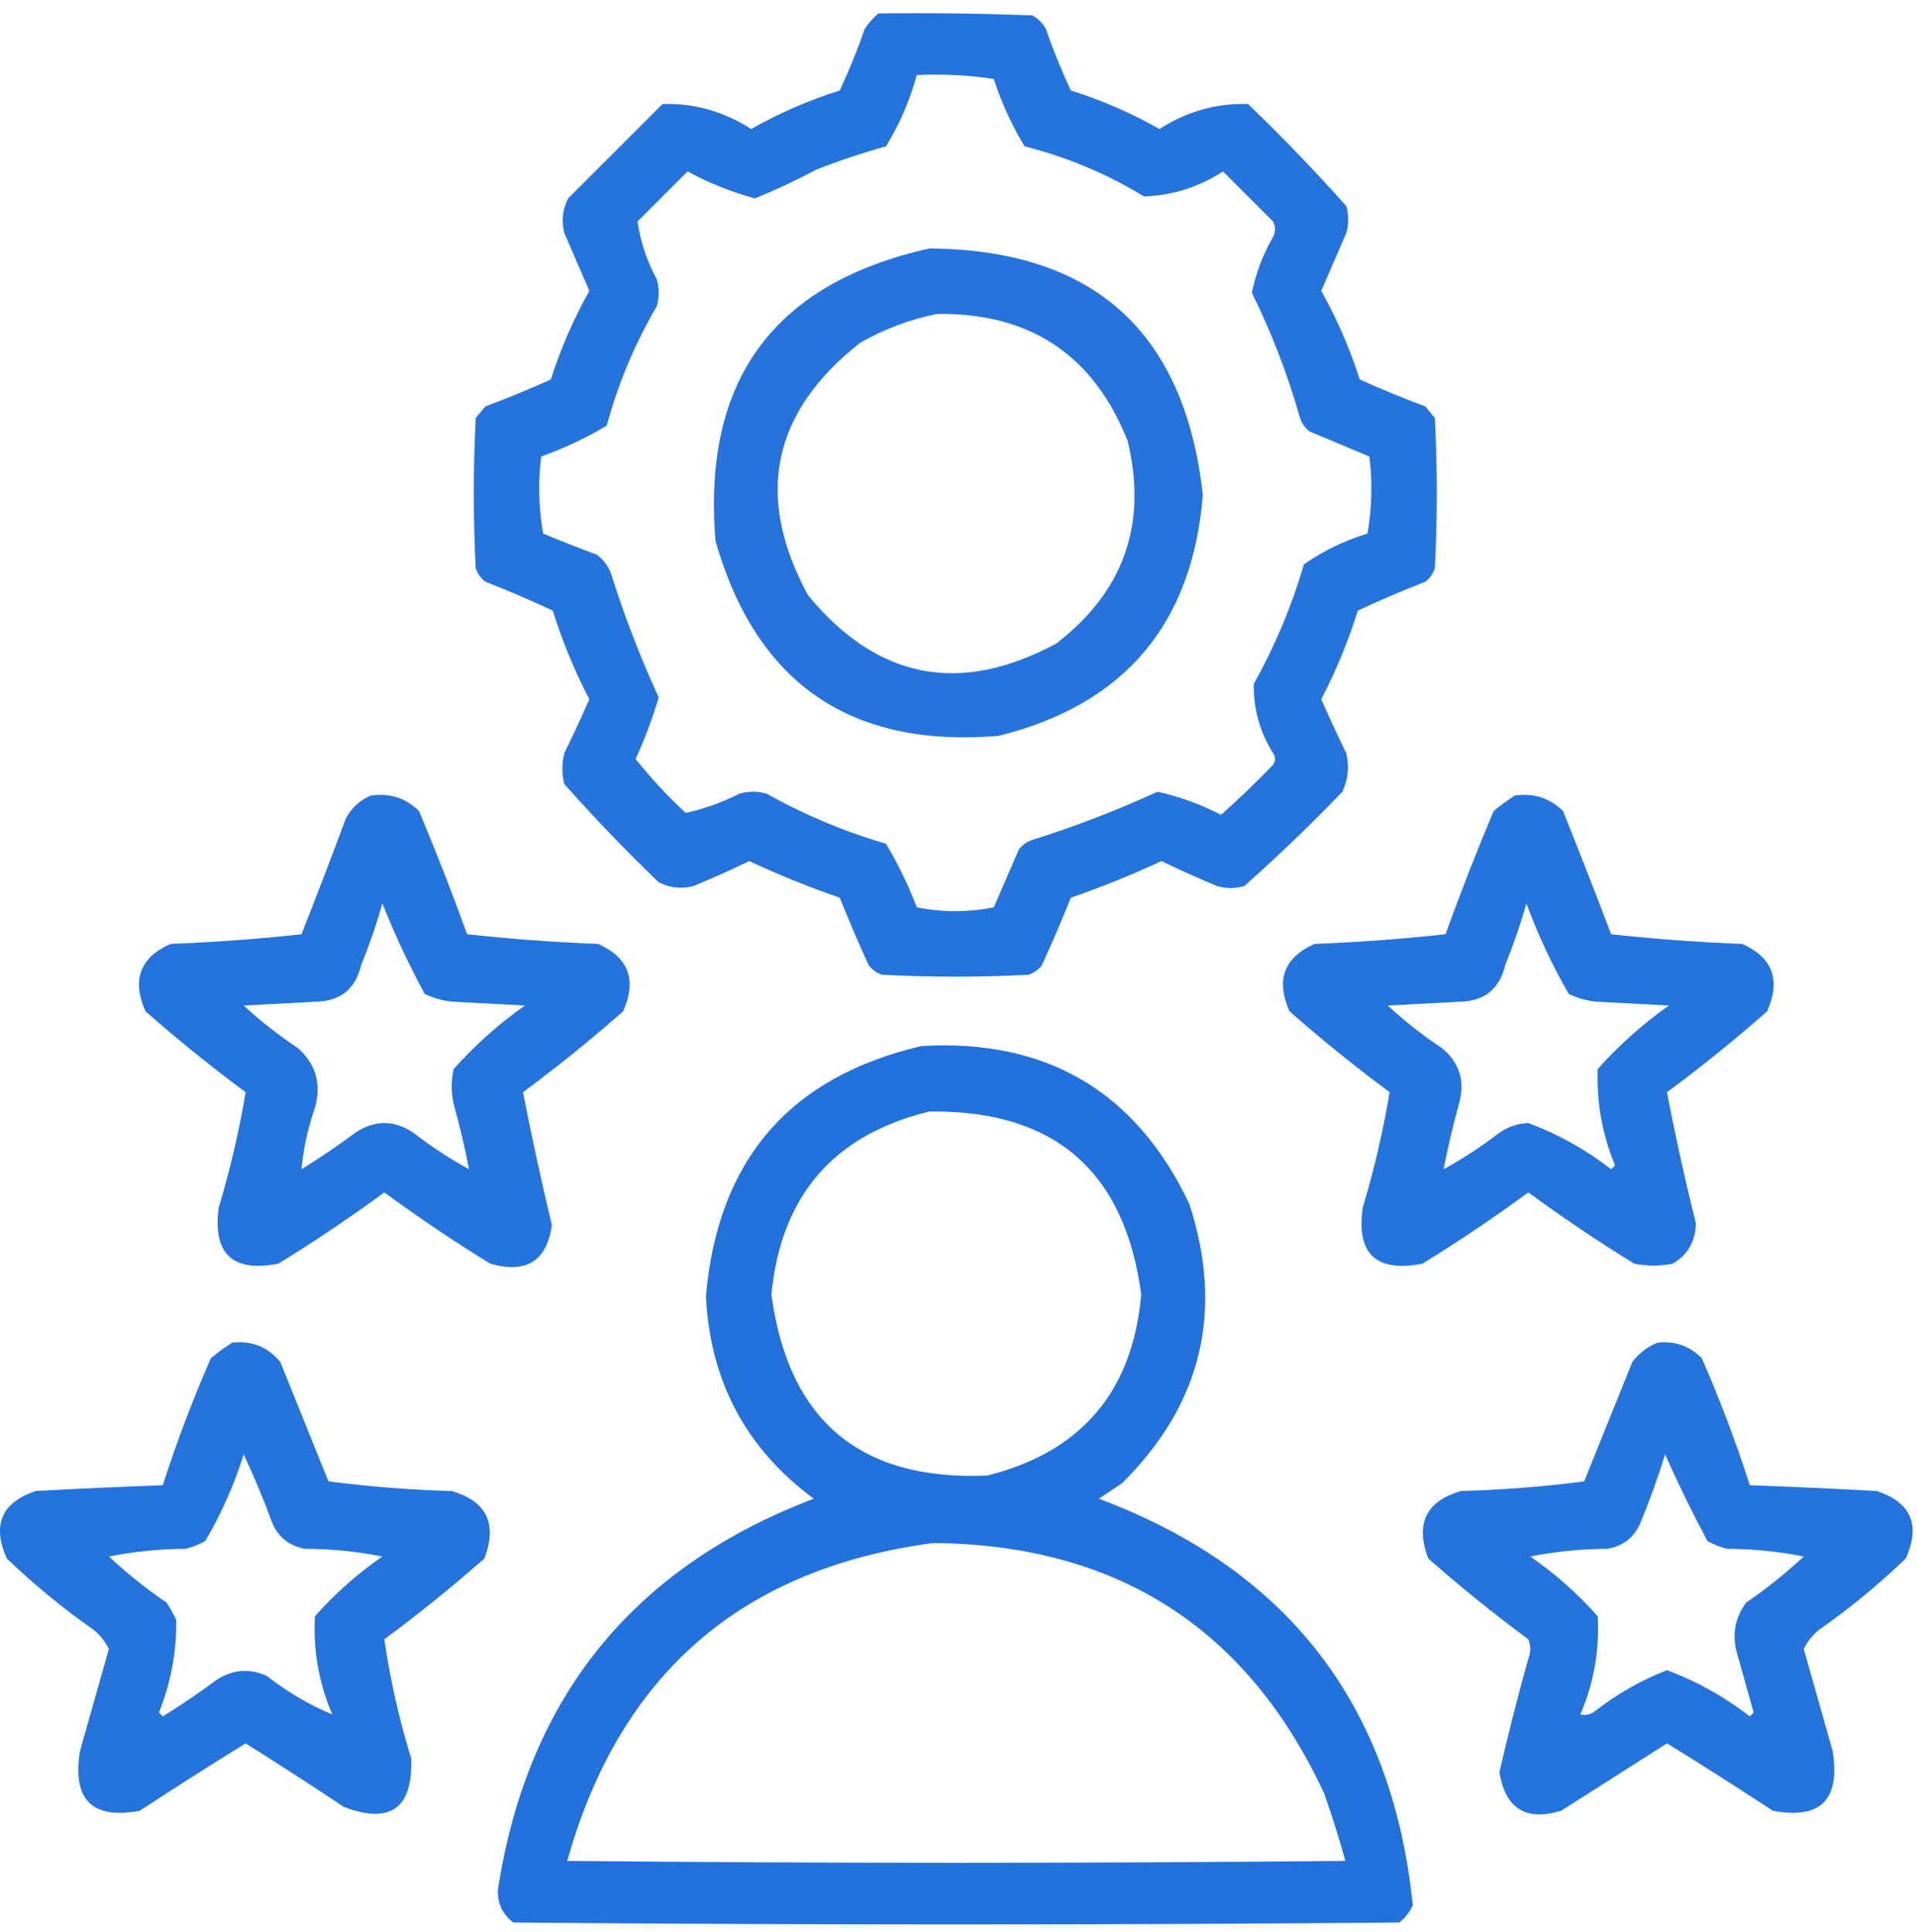
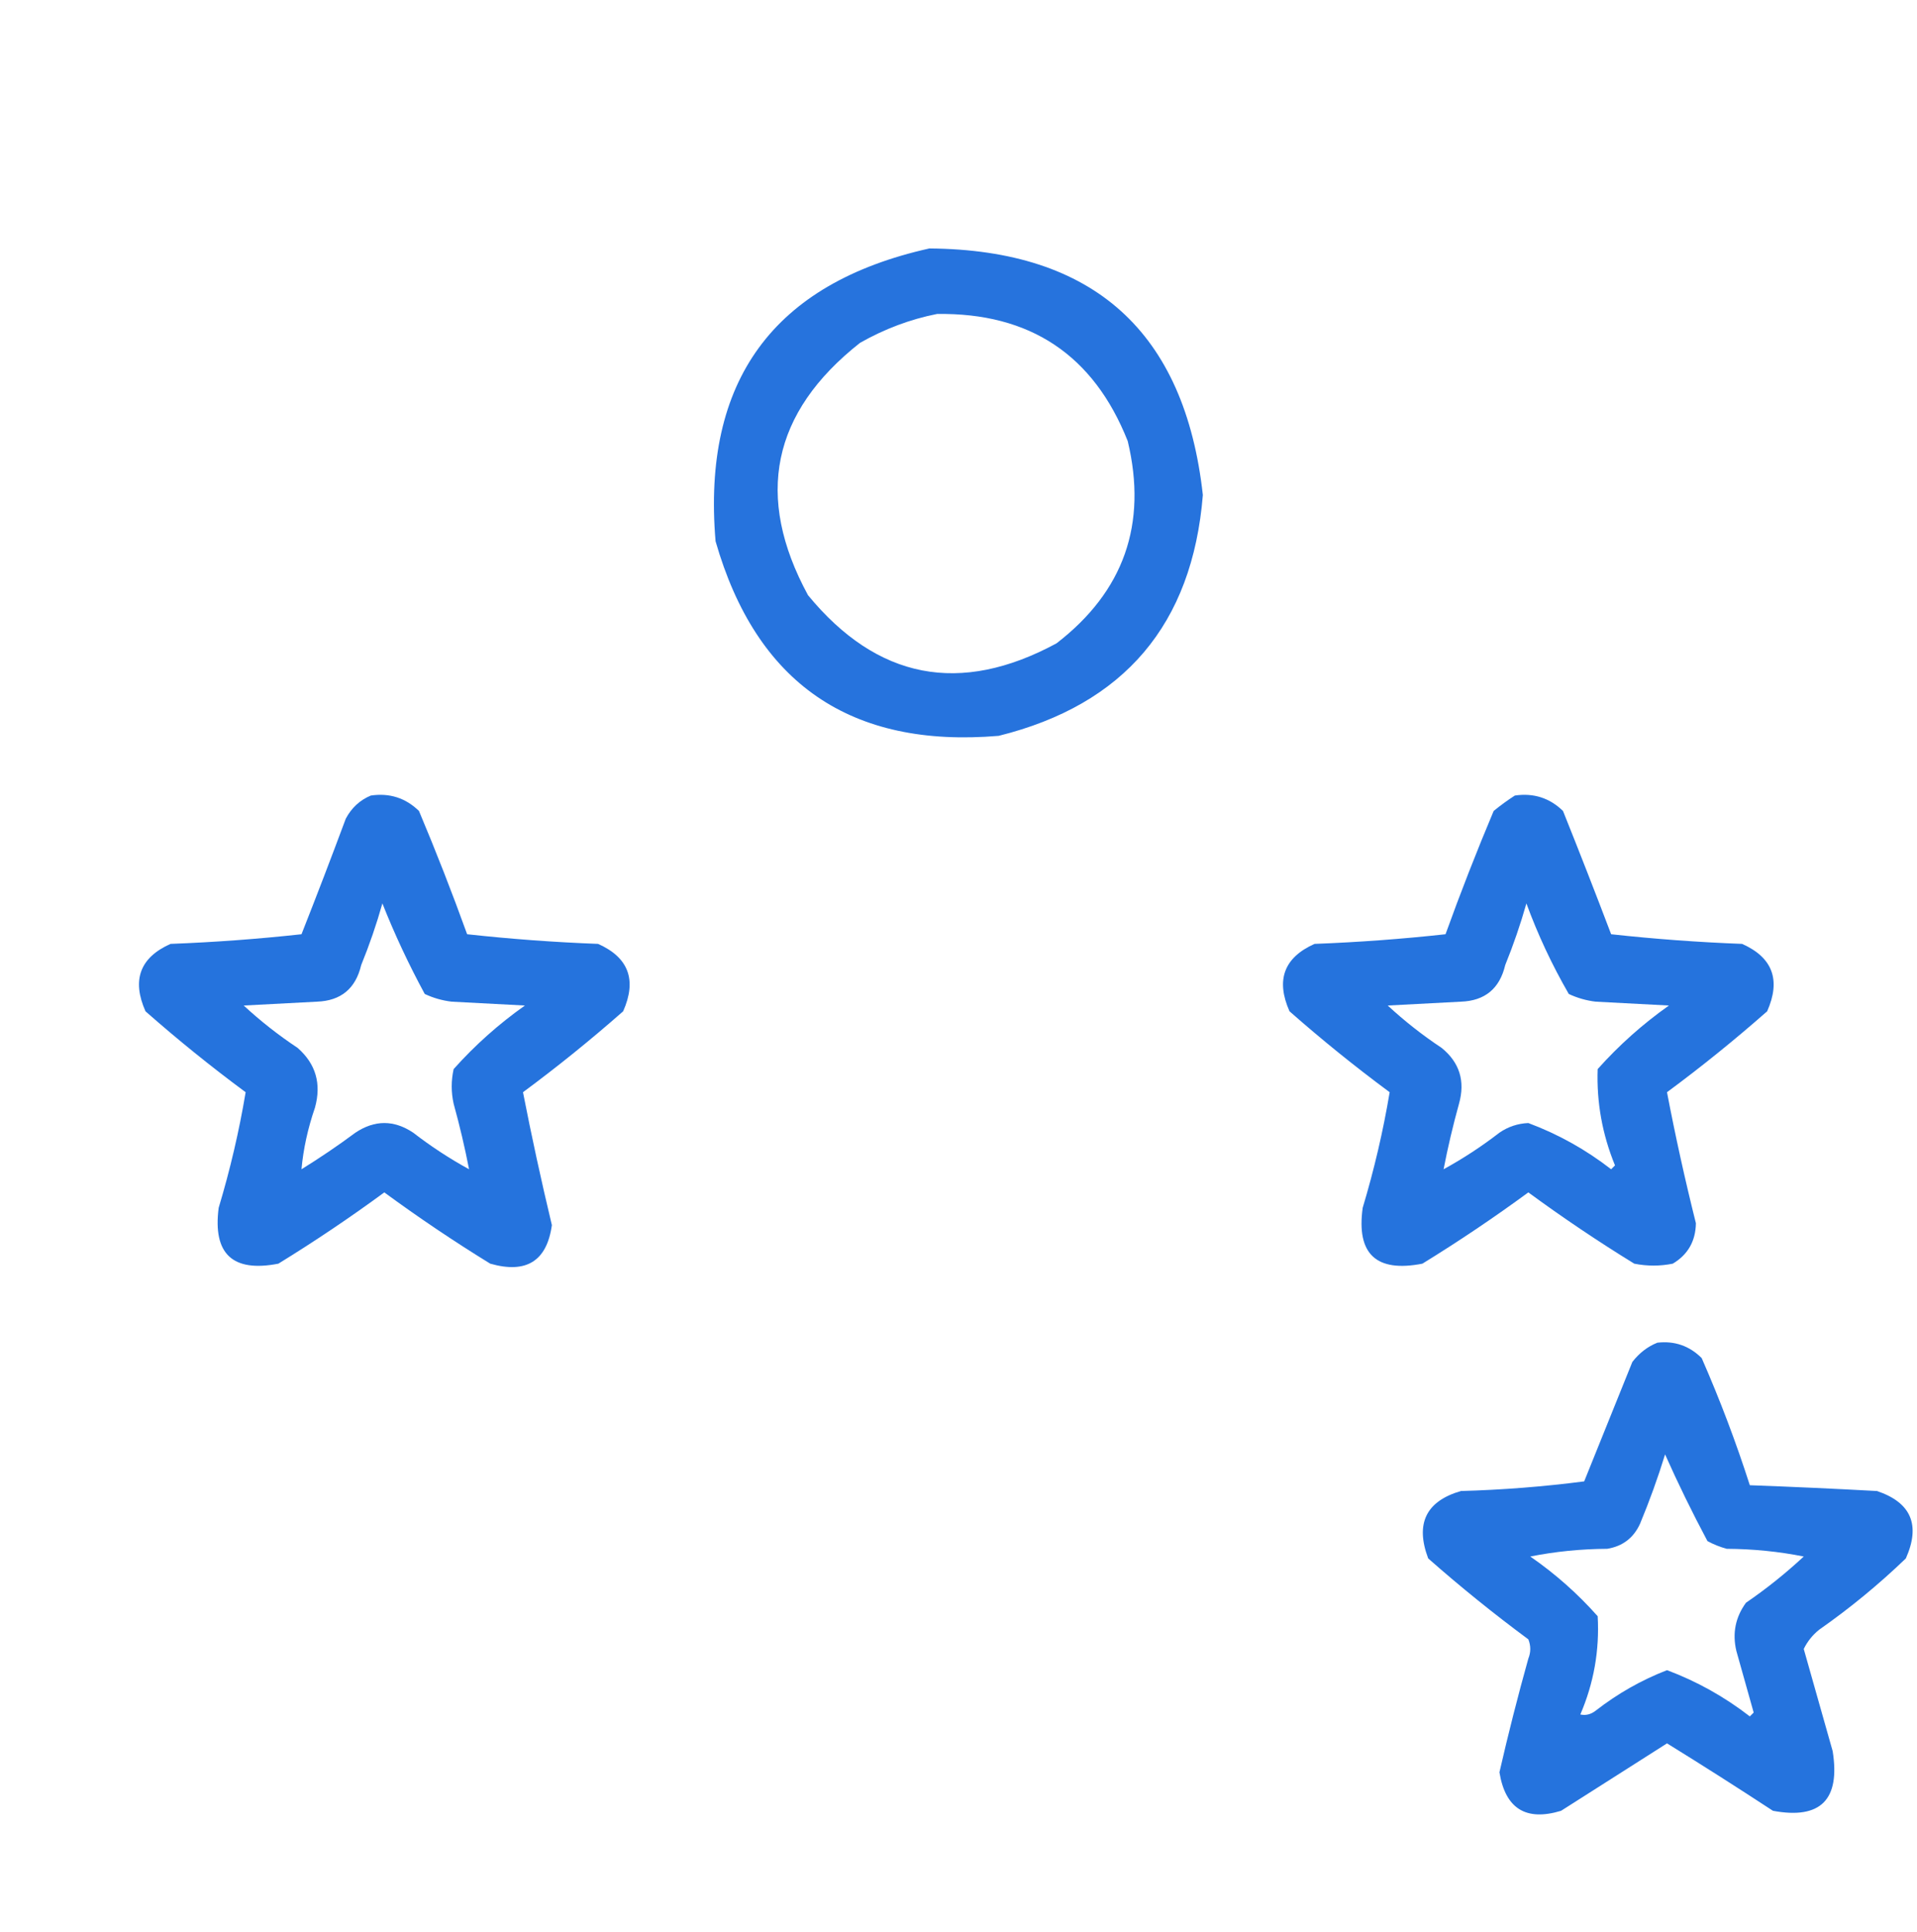
<svg xmlns="http://www.w3.org/2000/svg" width="131" height="132" viewBox="0 0 131 132" fill="none">
-   <path opacity="0.934" fill-rule="evenodd" clip-rule="evenodd" d="M60.016 0.919C63.527 0.875 67.037 0.919 70.545 1.05C70.94 1.27 71.247 1.577 71.467 1.972C71.966 3.408 72.536 4.812 73.178 6.183C75.296 6.848 77.314 7.726 79.232 8.816C81.099 7.614 83.116 7.044 85.286 7.105C87.62 9.35 89.857 11.675 91.999 14.08C92.174 14.694 92.174 15.309 91.999 15.923C91.428 17.239 90.858 18.555 90.288 19.871C91.37 21.804 92.248 23.822 92.92 25.926C94.39 26.591 95.882 27.205 97.395 27.768C97.614 28.032 97.834 28.295 98.053 28.558C98.228 31.98 98.228 35.402 98.053 38.824C97.93 39.201 97.711 39.508 97.395 39.745C95.833 40.353 94.298 41.011 92.788 41.719C92.135 43.812 91.301 45.83 90.288 47.774C90.832 49.013 91.403 50.242 91.999 51.459C92.214 52.371 92.126 53.248 91.735 54.091C89.578 56.337 87.34 58.487 85.023 60.54C84.409 60.716 83.794 60.716 83.18 60.54C81.893 60.006 80.62 59.436 79.364 58.829C77.346 59.772 75.284 60.606 73.178 61.33C72.558 62.877 71.9 64.412 71.203 65.937C70.966 66.253 70.659 66.472 70.282 66.595C66.948 66.77 63.614 66.77 60.279 66.595C59.903 66.472 59.596 66.253 59.358 65.937C58.662 64.412 58.004 62.877 57.384 61.33C55.277 60.606 53.215 59.772 51.198 58.829C49.941 59.436 48.669 60.006 47.381 60.54C46.556 60.748 45.767 60.661 45.012 60.277C42.766 58.119 40.617 55.882 38.563 53.565C38.387 52.863 38.387 52.161 38.563 51.459C39.159 50.242 39.729 49.013 40.274 47.774C39.261 45.83 38.427 43.812 37.773 41.719C36.264 41.011 34.728 40.353 33.167 39.745C32.851 39.508 32.631 39.201 32.509 38.824C32.333 35.402 32.333 31.98 32.509 28.558C32.728 28.295 32.947 28.032 33.167 27.768C34.679 27.205 36.171 26.591 37.642 25.926C38.314 23.822 39.191 21.804 40.274 19.871C39.703 18.555 39.133 17.239 38.563 15.923C38.355 15.098 38.443 14.308 38.826 13.554C40.976 11.404 43.126 9.254 45.275 7.105C47.445 7.044 49.463 7.614 51.33 8.816C53.248 7.726 55.266 6.848 57.384 6.183C58.026 4.812 58.596 3.408 59.095 1.972C59.367 1.57 59.674 1.219 60.016 0.919ZM62.648 5.13C64.412 5.044 66.167 5.131 67.913 5.394C68.439 7.021 69.142 8.556 70.019 10C72.916 10.732 75.636 11.872 78.179 13.422C80.117 13.356 81.916 12.786 83.575 11.711C84.716 12.852 85.857 13.992 86.997 15.133C87.173 15.484 87.173 15.835 86.997 16.186C86.305 17.385 85.823 18.657 85.549 20.003C86.9 22.737 87.997 25.588 88.84 28.558C88.962 28.935 89.182 29.241 89.498 29.479C90.862 30.051 92.222 30.621 93.578 31.19C93.797 32.952 93.753 34.706 93.446 36.455C91.873 36.933 90.425 37.635 89.103 38.561C88.271 41.406 87.131 44.126 85.681 46.721C85.643 48.409 86.082 49.989 86.997 51.459C87.173 51.722 87.173 51.985 86.997 52.249C85.853 53.437 84.668 54.578 83.444 55.671C82.059 54.956 80.612 54.429 79.1 54.091C76.329 55.366 73.478 56.463 70.545 57.382C70.169 57.504 69.862 57.724 69.624 58.04C69.054 59.356 68.484 60.672 67.913 61.988C66.158 62.339 64.403 62.339 62.648 61.988C62.07 60.469 61.369 59.022 60.543 57.645C57.694 56.812 54.974 55.672 52.383 54.223C51.768 54.047 51.154 54.047 50.54 54.223C49.339 54.827 48.111 55.266 46.855 55.539C45.614 54.387 44.473 53.158 43.433 51.854C44.065 50.482 44.592 49.078 45.012 47.642C43.736 44.868 42.639 42.017 41.722 39.087C41.515 38.617 41.208 38.222 40.8 37.903C39.562 37.446 38.333 36.963 37.115 36.455C36.809 34.706 36.765 32.952 36.983 31.19C38.547 30.628 40.039 29.926 41.459 29.084C42.239 26.207 43.38 23.488 44.88 20.924C45.056 20.31 45.056 19.696 44.88 19.082C44.201 17.819 43.763 16.503 43.564 15.133C44.705 13.992 45.846 12.852 46.986 11.711C48.449 12.508 49.984 13.123 51.593 13.554C53.015 12.975 54.419 12.317 55.804 11.58C57.355 10.972 58.935 10.446 60.543 10C61.473 8.482 62.175 6.858 62.648 5.13Z" fill="#176ADB" />
  <path opacity="0.93" fill-rule="evenodd" clip-rule="evenodd" d="M63.508 16.975C74.735 17.059 80.965 22.674 82.198 33.821C81.48 42.654 76.83 48.138 68.246 50.273C58.139 51.129 51.689 46.698 48.899 36.98C47.969 26.027 52.839 19.358 63.508 16.975ZM64.035 21.45C62.206 21.812 60.451 22.47 58.77 23.424C52.739 28.178 51.554 33.925 55.216 40.665C59.949 46.417 65.609 47.514 72.195 43.956C76.799 40.41 78.422 35.803 77.064 30.136C74.733 24.255 70.39 21.36 64.035 21.45Z" fill="#176ADB" />
  <path opacity="0.935" fill-rule="evenodd" clip-rule="evenodd" d="M25.341 54.352C26.618 54.164 27.715 54.514 28.631 55.405C29.801 58.183 30.898 60.991 31.922 63.828C34.897 64.154 37.88 64.374 40.871 64.487C42.96 65.419 43.531 66.955 42.583 69.093C40.377 71.035 38.096 72.878 35.739 74.621C36.33 77.645 36.988 80.672 37.713 83.702C37.37 86.159 35.965 87.037 33.501 86.335C31.02 84.809 28.607 83.186 26.262 81.465C23.918 83.186 21.505 84.809 19.023 86.335C15.895 86.943 14.535 85.671 14.943 82.518C15.729 79.905 16.343 77.273 16.786 74.621C14.428 72.878 12.147 71.035 9.942 69.093C8.994 66.955 9.564 65.419 11.653 64.487C14.645 64.374 17.628 64.154 20.603 63.828C21.638 61.206 22.647 58.574 23.63 55.931C24.023 55.191 24.593 54.664 25.341 54.352ZM26.131 61.723C26.966 63.827 27.931 65.889 29.026 67.909C29.609 68.183 30.223 68.359 30.869 68.435C32.536 68.523 34.203 68.611 35.87 68.698C34.077 69.966 32.453 71.413 31 73.041C30.825 73.831 30.825 74.621 31 75.41C31.416 76.914 31.767 78.405 32.053 79.885C30.713 79.15 29.441 78.317 28.236 77.385C26.92 76.507 25.604 76.507 24.288 77.385C23.096 78.27 21.867 79.103 20.603 79.885C20.727 78.503 21.034 77.099 21.524 75.674C21.975 74.043 21.58 72.683 20.34 71.594C19.036 70.729 17.807 69.764 16.654 68.698C18.322 68.611 19.989 68.523 21.656 68.435C23.294 68.377 24.303 67.543 24.683 65.934C25.247 64.551 25.729 63.147 26.131 61.723Z" fill="#176ADB" />
  <path opacity="0.935" fill-rule="evenodd" clip-rule="evenodd" d="M103.519 54.352C104.796 54.164 105.893 54.514 106.809 55.405C107.932 58.202 109.028 61.01 110.099 63.828C113.074 64.154 116.057 64.374 119.049 64.487C121.138 65.419 121.708 66.955 120.76 69.093C118.555 71.035 116.274 72.878 113.916 74.621C114.486 77.606 115.145 80.589 115.891 83.571C115.871 84.796 115.344 85.718 114.311 86.335C113.434 86.51 112.556 86.51 111.679 86.335C109.198 84.809 106.785 83.186 104.44 81.465C102.095 83.186 99.682 84.809 97.201 86.335C94.043 86.949 92.683 85.677 93.121 82.518C93.906 79.905 94.52 77.273 94.964 74.621C92.606 72.878 90.325 71.035 88.12 69.093C87.172 66.955 87.742 65.419 89.831 64.487C92.823 64.374 95.806 64.154 98.781 63.828C99.804 60.991 100.901 58.183 102.071 55.405C102.548 55.016 103.03 54.665 103.519 54.352ZM104.308 61.723C105.088 63.852 106.053 65.914 107.204 67.909C107.787 68.183 108.401 68.359 109.047 68.435C110.714 68.523 112.381 68.611 114.048 68.698C112.255 69.966 110.631 71.413 109.178 73.041C109.098 75.308 109.493 77.502 110.363 79.622C110.275 79.71 110.187 79.798 110.099 79.885C108.363 78.538 106.476 77.486 104.44 76.727C103.721 76.757 103.063 76.976 102.466 77.385C101.261 78.317 99.989 79.15 98.649 79.885C98.935 78.405 99.286 76.914 99.702 75.41C100.137 73.863 99.742 72.591 98.517 71.594C97.213 70.729 95.985 69.764 94.832 68.698C96.499 68.611 98.166 68.523 99.834 68.435C101.472 68.377 102.481 67.543 102.861 65.934C103.421 64.553 103.903 63.149 104.308 61.723Z" fill="#176ADB" />
-   <path opacity="0.948" fill-rule="evenodd" clip-rule="evenodd" d="M62.982 71.464C71.53 70.975 77.628 74.573 81.276 82.256C83.654 89.587 82.118 95.948 76.67 101.34C76.143 101.691 75.617 102.042 75.09 102.393C87.995 107.224 95.147 116.481 96.543 130.164C96.337 130.634 96.03 131.029 95.622 131.348C75.441 131.524 55.26 131.524 35.079 131.348C34.338 130.787 33.987 130.042 34.026 129.111C36.04 116 43.235 107.094 55.611 102.393C50.989 98.986 48.532 94.379 48.241 88.574C49.039 79.267 53.953 73.564 62.982 71.464ZM63.508 75.939C72.039 75.828 76.865 79.996 77.986 88.442C77.405 95.076 73.896 99.199 67.457 100.814C58.785 101.18 53.871 97.056 52.716 88.442C53.368 81.694 56.966 77.526 63.508 75.939ZM63.771 105.42C76.326 105.528 85.232 111.232 90.489 122.53C91.028 124.057 91.51 125.592 91.937 127.137C74.213 127.312 56.489 127.312 38.764 127.137C42.337 114.395 50.672 107.156 63.771 105.42Z" fill="#176ADB" />
-   <path opacity="0.936" fill-rule="evenodd" clip-rule="evenodd" d="M15.863 91.732C17.208 91.581 18.305 92.019 19.154 93.049C20.25 95.769 21.347 98.489 22.444 101.209C25.239 101.571 28.047 101.79 30.867 101.867C33.254 102.56 33.999 104.096 33.105 106.473C30.9 108.416 28.618 110.258 26.261 112.001C26.662 114.749 27.276 117.469 28.103 120.161C28.208 123.553 26.672 124.65 23.497 123.452C21.277 121.969 19.04 120.522 16.785 119.108C14.354 120.609 11.941 122.145 9.546 123.715C6.291 124.321 4.931 122.961 5.466 119.635C6.124 117.31 6.782 114.984 7.44 112.659C7.193 112.147 6.842 111.709 6.387 111.343C4.292 109.877 2.317 108.254 0.464 106.473C-0.555 104.186 0.104 102.651 2.438 101.867C5.334 101.709 8.229 101.577 11.125 101.472C12.07 98.527 13.167 95.631 14.415 92.785C14.892 92.397 15.375 92.046 15.863 91.732ZM16.653 99.366C17.37 100.892 18.028 102.471 18.627 104.104C19.066 105.069 19.812 105.639 20.865 105.815C22.664 105.825 24.419 106.001 26.129 106.342C24.424 107.521 22.888 108.881 21.523 110.422C21.392 112.75 21.786 114.987 22.707 117.134C21.134 116.476 19.642 115.599 18.232 114.502C17.051 113.965 15.911 114.053 14.81 114.765C13.618 115.65 12.389 116.484 11.125 117.266C11.037 117.178 10.95 117.09 10.862 117.002C11.675 114.964 12.069 112.858 12.046 110.685C11.86 110.269 11.641 109.874 11.388 109.5C9.996 108.548 8.68 107.495 7.44 106.342C9.15 106.001 10.905 105.825 12.704 105.815C13.164 105.691 13.603 105.516 14.021 105.289C15.127 103.419 16.004 101.445 16.653 99.366Z" fill="#176ADB" />
  <path opacity="0.936" fill-rule="evenodd" clip-rule="evenodd" d="M113.259 91.733C114.439 91.599 115.448 91.951 116.286 92.785C117.534 95.631 118.631 98.527 119.576 101.472C122.472 101.577 125.367 101.709 128.263 101.867C130.598 102.651 131.256 104.186 130.237 106.473C128.384 108.254 126.41 109.877 124.314 111.343C123.86 111.709 123.509 112.148 123.261 112.659C123.919 114.984 124.578 117.31 125.236 119.635C125.77 122.961 124.41 124.321 121.156 123.715C118.76 122.145 116.348 120.609 113.917 119.108C111.507 120.64 109.094 122.175 106.678 123.715C104.275 124.444 102.871 123.566 102.466 121.083C103.062 118.48 103.72 115.892 104.44 113.317C104.616 112.879 104.616 112.44 104.44 112.001C102.083 110.258 99.802 108.416 97.597 106.473C96.702 104.096 97.448 102.56 99.834 101.867C102.654 101.79 105.462 101.571 108.257 101.209C109.354 98.489 110.451 95.769 111.548 93.049C112.023 92.436 112.593 91.998 113.259 91.733ZM113.785 99.366C114.67 101.352 115.635 103.326 116.681 105.289C117.098 105.516 117.537 105.691 117.997 105.815C119.796 105.826 121.551 106.001 123.261 106.342C122.021 107.495 120.705 108.548 119.313 109.501C118.591 110.491 118.372 111.587 118.655 112.791C119.05 114.196 119.445 115.6 119.839 117.003C119.752 117.09 119.664 117.178 119.576 117.266C117.842 115.924 115.956 114.871 113.917 114.107C112.168 114.785 110.545 115.706 109.047 116.871C108.716 117.13 108.365 117.217 107.994 117.134C108.915 114.987 109.31 112.75 109.179 110.422C107.813 108.881 106.278 107.521 104.572 106.342C106.282 106.001 108.037 105.826 109.837 105.815C110.889 105.64 111.635 105.069 112.074 104.104C112.721 102.548 113.292 100.968 113.785 99.366Z" fill="#176ADB" />
</svg>